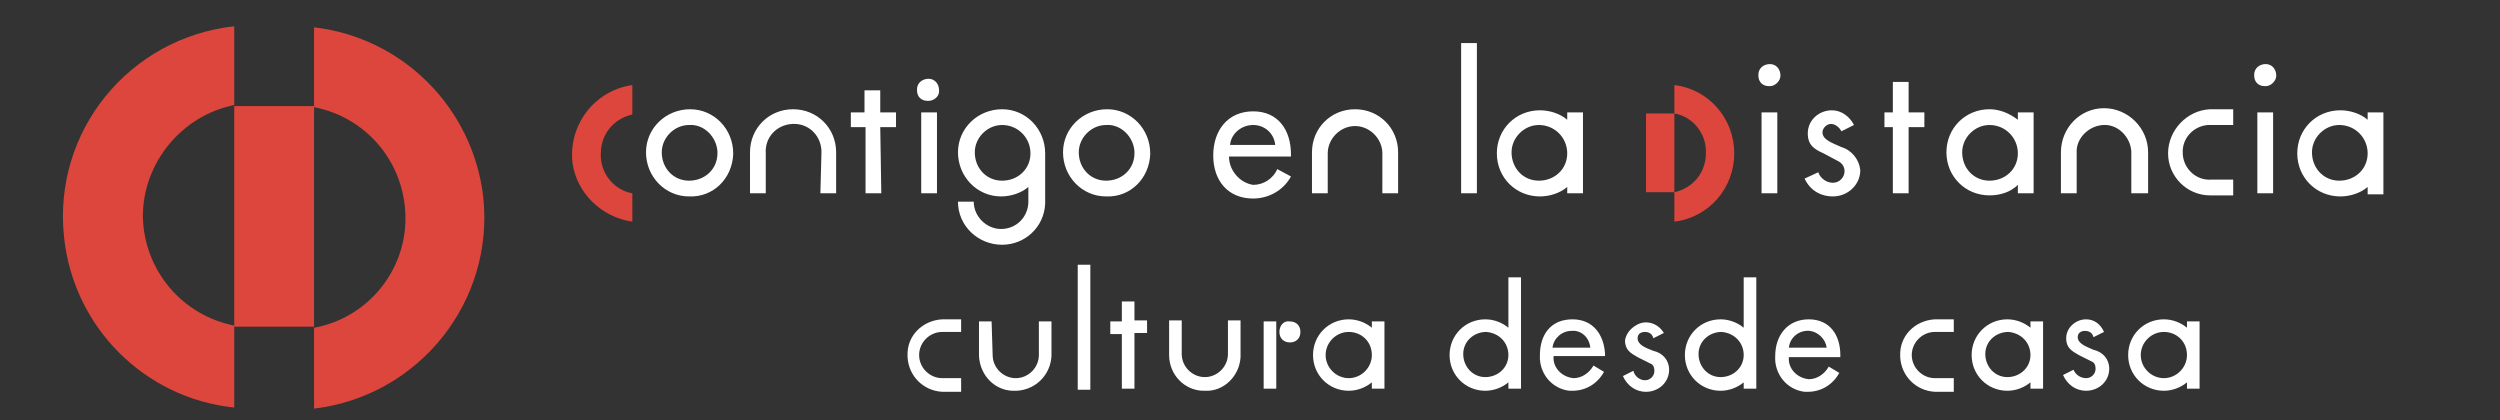
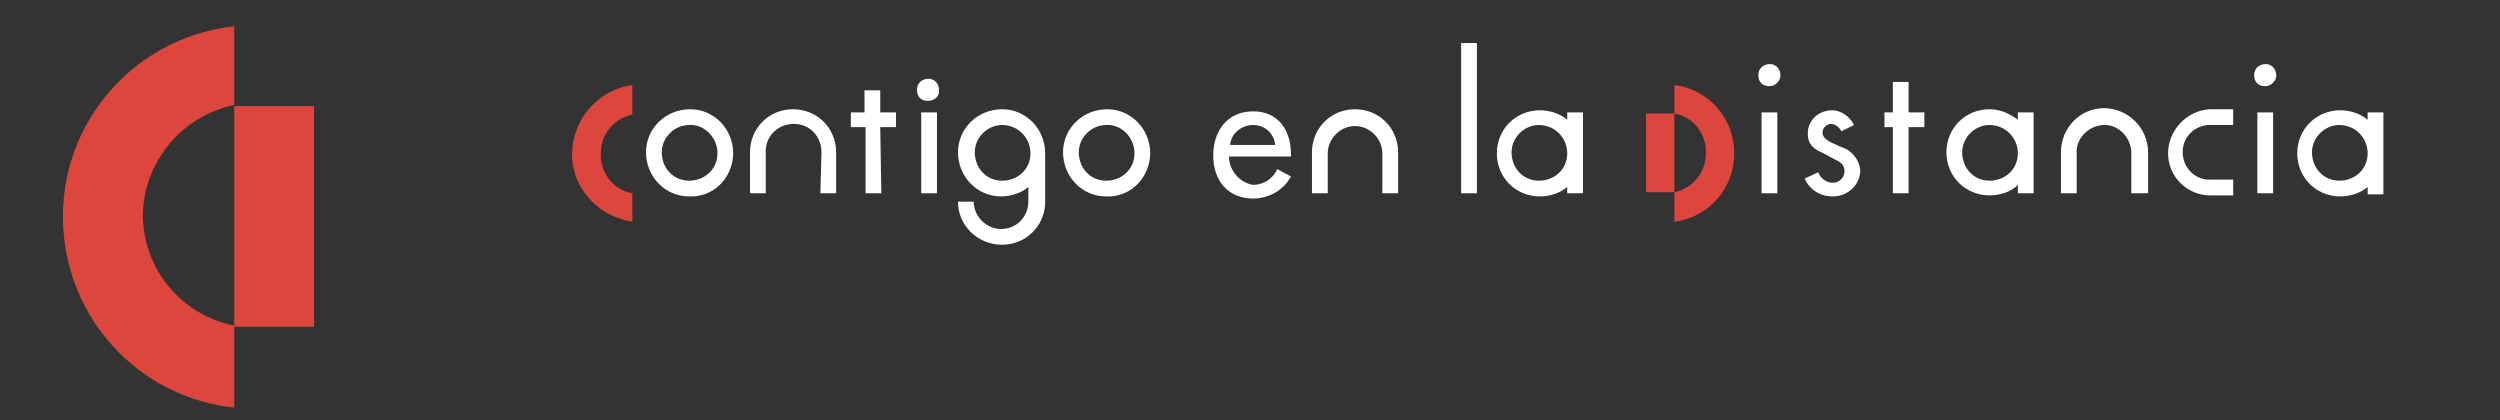
<svg xmlns="http://www.w3.org/2000/svg" version="1.1" id="Capa_1" x="0px" y="0px" viewBox="0 0 238 40" style="enable-background:new 0 0 238 40;" xml:space="preserve">
  <rect x="0" y="0" width="238" height="40" fill="#333333" stroke="none" />
  <style type="text/css">
	.st0{fill:#DD463C;}
	.st1{fill:#FFFFFF;}
</style>
  <title>logo CELD</title>
-   <path class="st0" d="M29.9,38.9c10-1.2,17.2-10.2,16.1-20.2c-1-8.4-7.6-15.1-16.1-16.1v7.6c5.1,1,8.7,5.4,8.7,10.6  c0,5.1-3.7,9.5-8.7,10.4L29.9,38.9z" />
  <rect x="22.3" y="10.1" class="st0" width="7.6" height="21" />
  <path class="st0" d="M22.3,38.8V31c-5-1-8.6-5.3-8.7-10.4c0-5.1,3.7-9.6,8.7-10.6V2.5C12.3,3.6,5,12.5,6.1,22.6  C7,31.1,13.7,37.9,22.3,38.8" />
  <path class="st0" d="M60.2,21.1v-2.7c-1.8-0.3-3.1-2-3-3.8c0-1.8,1.2-3.3,3-3.7V8.1c-3.6,0.5-6.1,3.8-5.7,7.4  C54.9,18.4,57.3,20.7,60.2,21.1" />
  <path class="st1" d="M68.3,14.6c0,1.5-1.2,2.6-2.7,2.6c-1.5,0-2.6-1.2-2.6-2.7c0-1.4,1.2-2.6,2.6-2.6c1.4-0.1,2.6,1.1,2.7,2.5  C68.3,14.5,68.3,14.5,68.3,14.6 M69.8,14.6c0-2.3-1.8-4.2-4.1-4.2c-2.3,0-4.2,1.8-4.2,4.1c0,2.3,1.8,4.2,4.1,4.2l0,0  c2.3,0.1,4.1-1.7,4.2-4C69.8,14.7,69.8,14.6,69.8,14.6L69.8,14.6 M78.1,18.4h1.5v-3.9l0,0c0-2.3-1.8-4.1-4.1-4.1  c-2.3,0-4.1,1.8-4.1,4.1l0,0v3.9h1.5v-3.8c-0.1-1.5,1-2.7,2.5-2.8c1.5-0.1,2.7,1,2.8,2.5v0.3C78.2,14.6,78.1,18.4,78.1,18.4z   M83.8,12.1h1.5v-1.4h-1.5V8.6h-1.5v2.1H81v1.4h1.4v6.3h1.5L83.8,12.1z M89.4,8.6c0-0.6-0.4-1.1-1-1.1c-0.6,0-1.1,0.4-1.1,1v0.1  c0,0.6,0.4,1,1,1c0,0,0.1,0,0.1,0c0.5,0,1-0.4,1-0.9C89.4,8.7,89.4,8.6,89.4,8.6 M89.2,10.7h-1.5v7.7h1.5L89.2,10.7z M98.1,14.6  L98.1,14.6c0,1.5-1.2,2.6-2.7,2.6c-1.5,0-2.6-1.2-2.6-2.7c0-1.4,1.2-2.6,2.6-2.6C96.9,11.9,98.1,13.1,98.1,14.6  C98.1,14.6,98.1,14.6,98.1,14.6 M99.5,19.4L99.5,19.4v-4.8c0-2.3-1.8-4.2-4.1-4.2s-4.2,1.8-4.2,4.1c0,2.3,1.8,4.2,4.1,4.2l0,0  c0.9,0,1.9-0.3,2.6-0.9v1.4c0,1.4-1.1,2.6-2.6,2.6c0,0,0,0,0,0c-1.4,0-2.6-1.2-2.6-2.6h-1.5c0,2.3,1.9,4.1,4.2,4.1c0,0,0,0,0,0  C97.6,23.3,99.4,21.6,99.5,19.4 M108,14.6c0,1.5-1.2,2.6-2.7,2.6c-1.5,0-2.6-1.2-2.6-2.7c0-1.4,1.2-2.6,2.6-2.6  c1.4-0.1,2.6,1.1,2.7,2.5C108,14.5,108,14.5,108,14.6 M109.5,14.6c0-2.3-1.8-4.2-4.1-4.2c-2.3,0-4.2,1.8-4.2,4.1  c0,2.3,1.8,4.2,4.1,4.2l0,0c2.3,0.1,4.1-1.7,4.2-4C109.5,14.7,109.5,14.6,109.5,14.6L109.5,14.6 M117.1,13.8  c0.1-1.1,1.1-1.9,2.2-1.9c1.1,0,2,0.8,2.1,1.9H117.1z M117,14.9h5.9v-0.2c0-2.3-1.2-4.1-3.6-4.1s-3.8,1.8-3.8,4.2s1.4,4.1,3.8,4.1  c1.5,0,2.9-0.8,3.6-2.1l-1.3-0.7c-0.4,0.9-1.3,1.5-2.3,1.5C118,17.4,117,16.2,117,14.9 M131.6,18.4h1.5v-3.9l0,0  c0-2.3-1.8-4.1-4.1-4.1c-2.3,0-4.1,1.8-4.1,4.1l0,0v3.9h1.5v-3.8c0-1.4,1.2-2.6,2.6-2.6c1.4,0,2.6,1.2,2.6,2.6V18.4z M139.1,18.4  h1.5V4.1h-1.5V18.4z M149.2,14.6c0,1.5-1.2,2.6-2.7,2.6s-2.6-1.2-2.6-2.7c0-1.4,1.2-2.6,2.6-2.6C148,11.9,149.2,13.1,149.2,14.6  C149.2,14.6,149.2,14.6,149.2,14.6 M149.2,18.4h1.5v-7.7h-1.5v0.7c-0.7-0.6-1.7-0.9-2.6-0.9c-2.3,0-4.1,1.8-4.1,4.1s1.8,4.1,4.1,4.1  l0,0c0.9,0,1.9-0.3,2.6-0.9V18.4z" />
  <path class="st0" d="M165.1,14.6c0-3.3-2.4-6.1-5.7-6.5v2.7c1.8,0.3,3.1,2,3,3.8c0,1.8-1.2,3.3-3,3.7v-7.5h-2.7v7.5h2.7v2.8  C162.7,20.7,165.1,17.9,165.1,14.6" />
-   <path class="st1" d="M170.3,33.1c0.1-1,1-1.7,2-1.6c0.8,0.1,1.5,0.8,1.6,1.6H170.3z M169,33.9c-0.1,1.7,1.1,3.2,2.8,3.4  c0.1,0,0.2,0,0.3,0c1.3,0,2.4-0.7,3-1.8l-1-0.6c-0.4,0.7-1.1,1.2-1.9,1.2c-1.1-0.1-2-1-1.9-2.1c0,0,0,0,0,0h4.9v-0.2  c0-1.9-1-3.4-3-3.4S169,31.9,169,33.9 M155.5,35.3l-1,0.5c0.4,0.9,1.2,1.5,2.2,1.5c1.2,0,2.2-0.9,2.2-2.1c0,0,0,0,0,0l0,0  c0-0.9-0.6-1.6-1.5-1.8c-0.8-0.3-1.5-0.6-1.5-1.2c0-0.4,0.3-0.6,0.7-0.6c0.4,0,0.7,0.2,0.8,0.6l1-0.5c-0.6-1-1.8-1.3-2.7-0.7  c-0.5,0.3-0.9,0.8-1,1.4l0,0c0,0.9,0.5,1.2,1.2,1.6l1.2,0.6c0.3,0.1,0.4,0.4,0.4,0.7c0,0.5-0.4,0.9-0.9,0.9l0,0  C156.1,36.2,155.6,35.8,155.5,35.3 M121.8,31.6c0,0.6,0.4,1,1,1s1-0.4,1-1s-0.4-1-1-1l0,0C122.2,30.5,121.8,31,121.8,31.6   M121.5,30.6h-1.2V37h1.2V30.6z M106.8,30.6h-1.1v1.2h1.1V37h1.2v-5.3h1.2v-1.2H108v-1.8h-1.2V30.6z M94.4,30.6h-1.2v3.3l0,0  c0.1,1.9,1.6,3.4,3.5,3.3c0,0,0.1,0,0.1,0c1.8-0.1,3.2-1.5,3.3-3.3l0,0v-3.3h-1.2v3.2c0,1.2-1,2.2-2.2,2.2c-1.2,0-2.2-1-2.2-2.2l0,0  L94.4,30.6z M89.7,37.3h1.8V36h-1.8c-1.2,0-2.2-1-2.2-2.2c0-1.2,1-2.2,2.2-2.2h1.8v-1.2h-1.8c-1.9,0.1-3.4,1.6-3.3,3.5  c0,0,0,0.1,0,0.1C86.5,35.8,87.9,37.2,89.7,37.3z M103.8,25.2h-1.2v11.9h1.2V25.2z M118.1,33.8L118.1,33.8v-3.3h-1.2v3.2  c0,1.2-1,2.2-2.2,2.2c-1.2,0-2.2-1-2.2-2.2l0,0v-3.2h-1.2v3.3l0,0c0,1.9,1.5,3.4,3.3,3.4c0,0,0,0,0.1,0c1.8,0.1,3.3-1.4,3.4-3.2  C118.1,33.9,118.1,33.9,118.1,33.8 M130.6,33.8c0,1.2-1,2.2-2.2,2.2s-2.2-1-2.2-2.2s1-2.2,2.2-2.2l0,0  C129.6,31.6,130.6,32.5,130.6,33.8C130.6,33.7,130.6,33.8,130.6,33.8 M130.6,31.2c-0.6-0.5-1.4-0.8-2.2-0.8c-1.9,0-3.4,1.5-3.4,3.4  c0,1.9,1.5,3.4,3.4,3.4c0.8,0,1.6-0.3,2.2-0.8V37h1.2v-6.4h-1.2V31.2z M143.6,33.8c0,1.2-1,2.1-2.2,2.1c-1.2,0-2.1-1-2.1-2.2l0,0  c0-1.2,1-2.1,2.2-2.1c0,0,0,0,0,0C142.7,31.7,143.6,32.6,143.6,33.8 M143.6,37h1.2V26.4h-1.2v4.8c-0.6-0.5-1.4-0.8-2.2-0.8  c-1.9,0-3.4,1.5-3.4,3.4c0,1.9,1.5,3.4,3.4,3.4l0,0c0.8,0,1.6-0.3,2.2-0.8V37z M151.4,33.1h-3.6c0.1-0.9,0.9-1.6,1.8-1.6  C150.5,31.4,151.3,32.1,151.4,33.1C151.4,33.1,151.4,33.1,151.4,33.1 M149.7,30.4c-2.1,0-3.1,1.5-3.1,3.4c-0.1,1.7,1.1,3.2,2.8,3.4  c0.1,0,0.2,0,0.3,0c1.3,0,2.4-0.7,3-1.8l-1-0.6c-0.4,0.7-1.1,1.2-1.9,1.2c-1.1-0.1-2-1-1.9-2.1c0,0,0,0,0,0h4.9v-0.2  C152.7,31.9,151.7,30.4,149.7,30.4 M166,33.8c0,1.2-1,2.1-2.2,2.1c-1.2,0-2.1-1-2.1-2.2l0,0c0-1.2,1-2.1,2.2-2.1c0,0,0,0,0,0  C165.1,31.7,166,32.6,166,33.8 M166,26.4v4.8c-0.6-0.5-1.4-0.8-2.2-0.8c-1.9,0-3.4,1.5-3.4,3.4c0,1.9,1.5,3.4,3.4,3.4  c0.8,0,1.6-0.3,2.2-0.8V37h1.2V26.4H166z M184.2,30.4c-1.9,0.1-3.4,1.6-3.3,3.5c0,0,0,0.1,0,0.1c0.1,1.8,1.5,3.2,3.3,3.3h1.8V36  h-1.8c-1.2,0-2.2-1-2.2-2.2c0-1.2,1-2.2,2.2-2.2c0,0,0,0,0,0h1.8v-1.2H184.2z M193.3,33.8c0,1.2-1,2.1-2.2,2.1c-1.2,0-2.1-1-2.1-2.2  l0,0c0-1.2,1-2.1,2.2-2.1c0,0,0,0,0,0C192.4,31.7,193.3,32.6,193.3,33.8 M193.3,31.2c-0.6-0.5-1.4-0.8-2.2-0.8  c-1.9,0-3.4,1.5-3.4,3.4c0,1.9,1.5,3.4,3.4,3.4c0.8,0,1.6-0.3,2.2-0.8V37h1.2v-6.4h-1.2V31.2z M198.6,30.4c-1,0-1.9,0.8-1.9,1.8l0,0  c0,0.9,0.5,1.2,1.2,1.6l1.2,0.6c0.3,0.1,0.4,0.4,0.4,0.7c0,0.5-0.4,0.9-0.9,0.9l0,0c-0.5,0-1-0.3-1.2-0.8l-1,0.5  c0.4,0.9,1.2,1.5,2.2,1.5c1.2,0,2.2-0.9,2.2-2.1c0,0,0,0,0,0l0,0c0-0.9-0.6-1.6-1.5-1.8c-0.7-0.3-1.5-0.6-1.5-1.2  c0-0.4,0.3-0.6,0.7-0.6c0.4,0,0.7,0.2,0.8,0.6l1-0.5C200,30.9,199.4,30.4,198.6,30.4 M208.2,33.8c0,1.2-1,2.2-2.2,2.2  s-2.2-1-2.2-2.2s1-2.2,2.2-2.2l0,0C207.2,31.6,208.2,32.5,208.2,33.8C208.2,33.7,208.2,33.8,208.2,33.8 M208.2,37h1.2v-6.4h-1.2v0.6  c-0.6-0.5-1.4-0.8-2.2-0.8c-1.9,0-3.4,1.5-3.4,3.4c0,1.9,1.5,3.4,3.4,3.4l0,0c0.8,0,1.6-0.3,2.2-0.8V37z" />
  <path class="st1" d="M216.4,10.7h-1.5v7.7h1.5V10.7z M169.2,10.7h-1.5v7.7h1.5V10.7z M169.5,7.2c0-0.6-0.4-1.1-1-1.1  c-0.6,0-1.1,0.4-1.1,1v0.1c0,0.6,0.4,1,1,1c0,0,0.1,0,0.1,0C169,8.2,169.5,7.7,169.5,7.2 M177.1,16.2c-0.1-1-0.8-1.9-1.8-2.2  c-0.9-0.4-1.8-0.7-1.8-1.4c0-0.4,0.4-0.8,0.8-0.8c0.4,0,0.8,0.3,1,0.7l1.2-0.6c-0.4-0.8-1.2-1.4-2.1-1.4c-1.2,0-2.3,0.9-2.3,2.2  c0,0,0,0,0,0l0,0c0,1.1,0.6,1.5,1.5,1.9l1.5,0.8c0.3,0.2,0.5,0.5,0.5,0.9c0,0.6-0.5,1.1-1.1,1.1l0,0c-0.6,0-1.2-0.4-1.4-1l-1.3,0.6  c0.5,1.1,1.5,1.7,2.7,1.7C175.9,18.7,177.1,17.6,177.1,16.2C177.1,16.2,177.1,16.2,177.1,16.2L177.1,16.2 M181.7,12.1h1.5v-1.4h-1.5  V7.8h-1.5v2.9h-0.8v1.4h0.8v6.3h1.5V12.1z M192.1,14.6c0,1.5-1.2,2.6-2.7,2.6s-2.6-1.2-2.6-2.7c0-1.4,1.2-2.6,2.6-2.6  C190.9,11.9,192.1,13.1,192.1,14.6C192.1,14.6,192.1,14.6,192.1,14.6 M192.1,18.4h1.5v-7.7h-1.5v0.7c-0.8-0.6-1.7-1-2.7-1  c-2.3,0-4.1,1.8-4.1,4.1s1.8,4.1,4.1,4.1c0,0,0,0,0,0l0,0c1,0,2-0.3,2.7-1V18.4z M203,18.4h1.5v-3.9l0,0c0-2.3-1.9-4.2-4.2-4.2  c-2.3,0-4.1,1.9-4.1,4.2l0,0l0,0v3.9h1.5v-3.8c-0.1-1.4,1.1-2.6,2.5-2.7c1.4-0.1,2.6,1.1,2.7,2.5l0,0v4H203z M210.4,18.6h2.2v-1.5  h-2.1c-1.4,0.1-2.6-1-2.7-2.4c0,0,0-0.1,0-0.1c-0.1-1.4,1-2.6,2.4-2.7c0,0,0.1,0,0.1,0h2.3v-1.5h-2.2c-2.2,0.1-4,2-4,4.2  C206.4,16.8,208.2,18.6,210.4,18.6z M216.7,7.2c0-0.6-0.4-1.1-1-1.1c-0.6,0-1.1,0.4-1.1,1l0,0v0.1c0,0.6,0.4,1,1,1c0,0,0.1,0,0.1,0  C216.2,8.2,216.7,7.7,216.7,7.2 M225.4,14.6c0,1.5-1.2,2.6-2.7,2.6s-2.6-1.2-2.6-2.7c0-1.4,1.2-2.6,2.6-2.6  C224.2,11.9,225.4,13.1,225.4,14.6C225.4,14.6,225.4,14.6,225.4,14.6 M226.9,18.4v-7.7h-1.5v0.7c-0.7-0.6-1.7-0.9-2.6-0.9  c-2.3,0-4.1,1.8-4.1,4.1s1.8,4.1,4.1,4.1l0,0c0.9,0,1.9-0.3,2.6-0.9v0.7h1.5V18.4z" />
</svg>